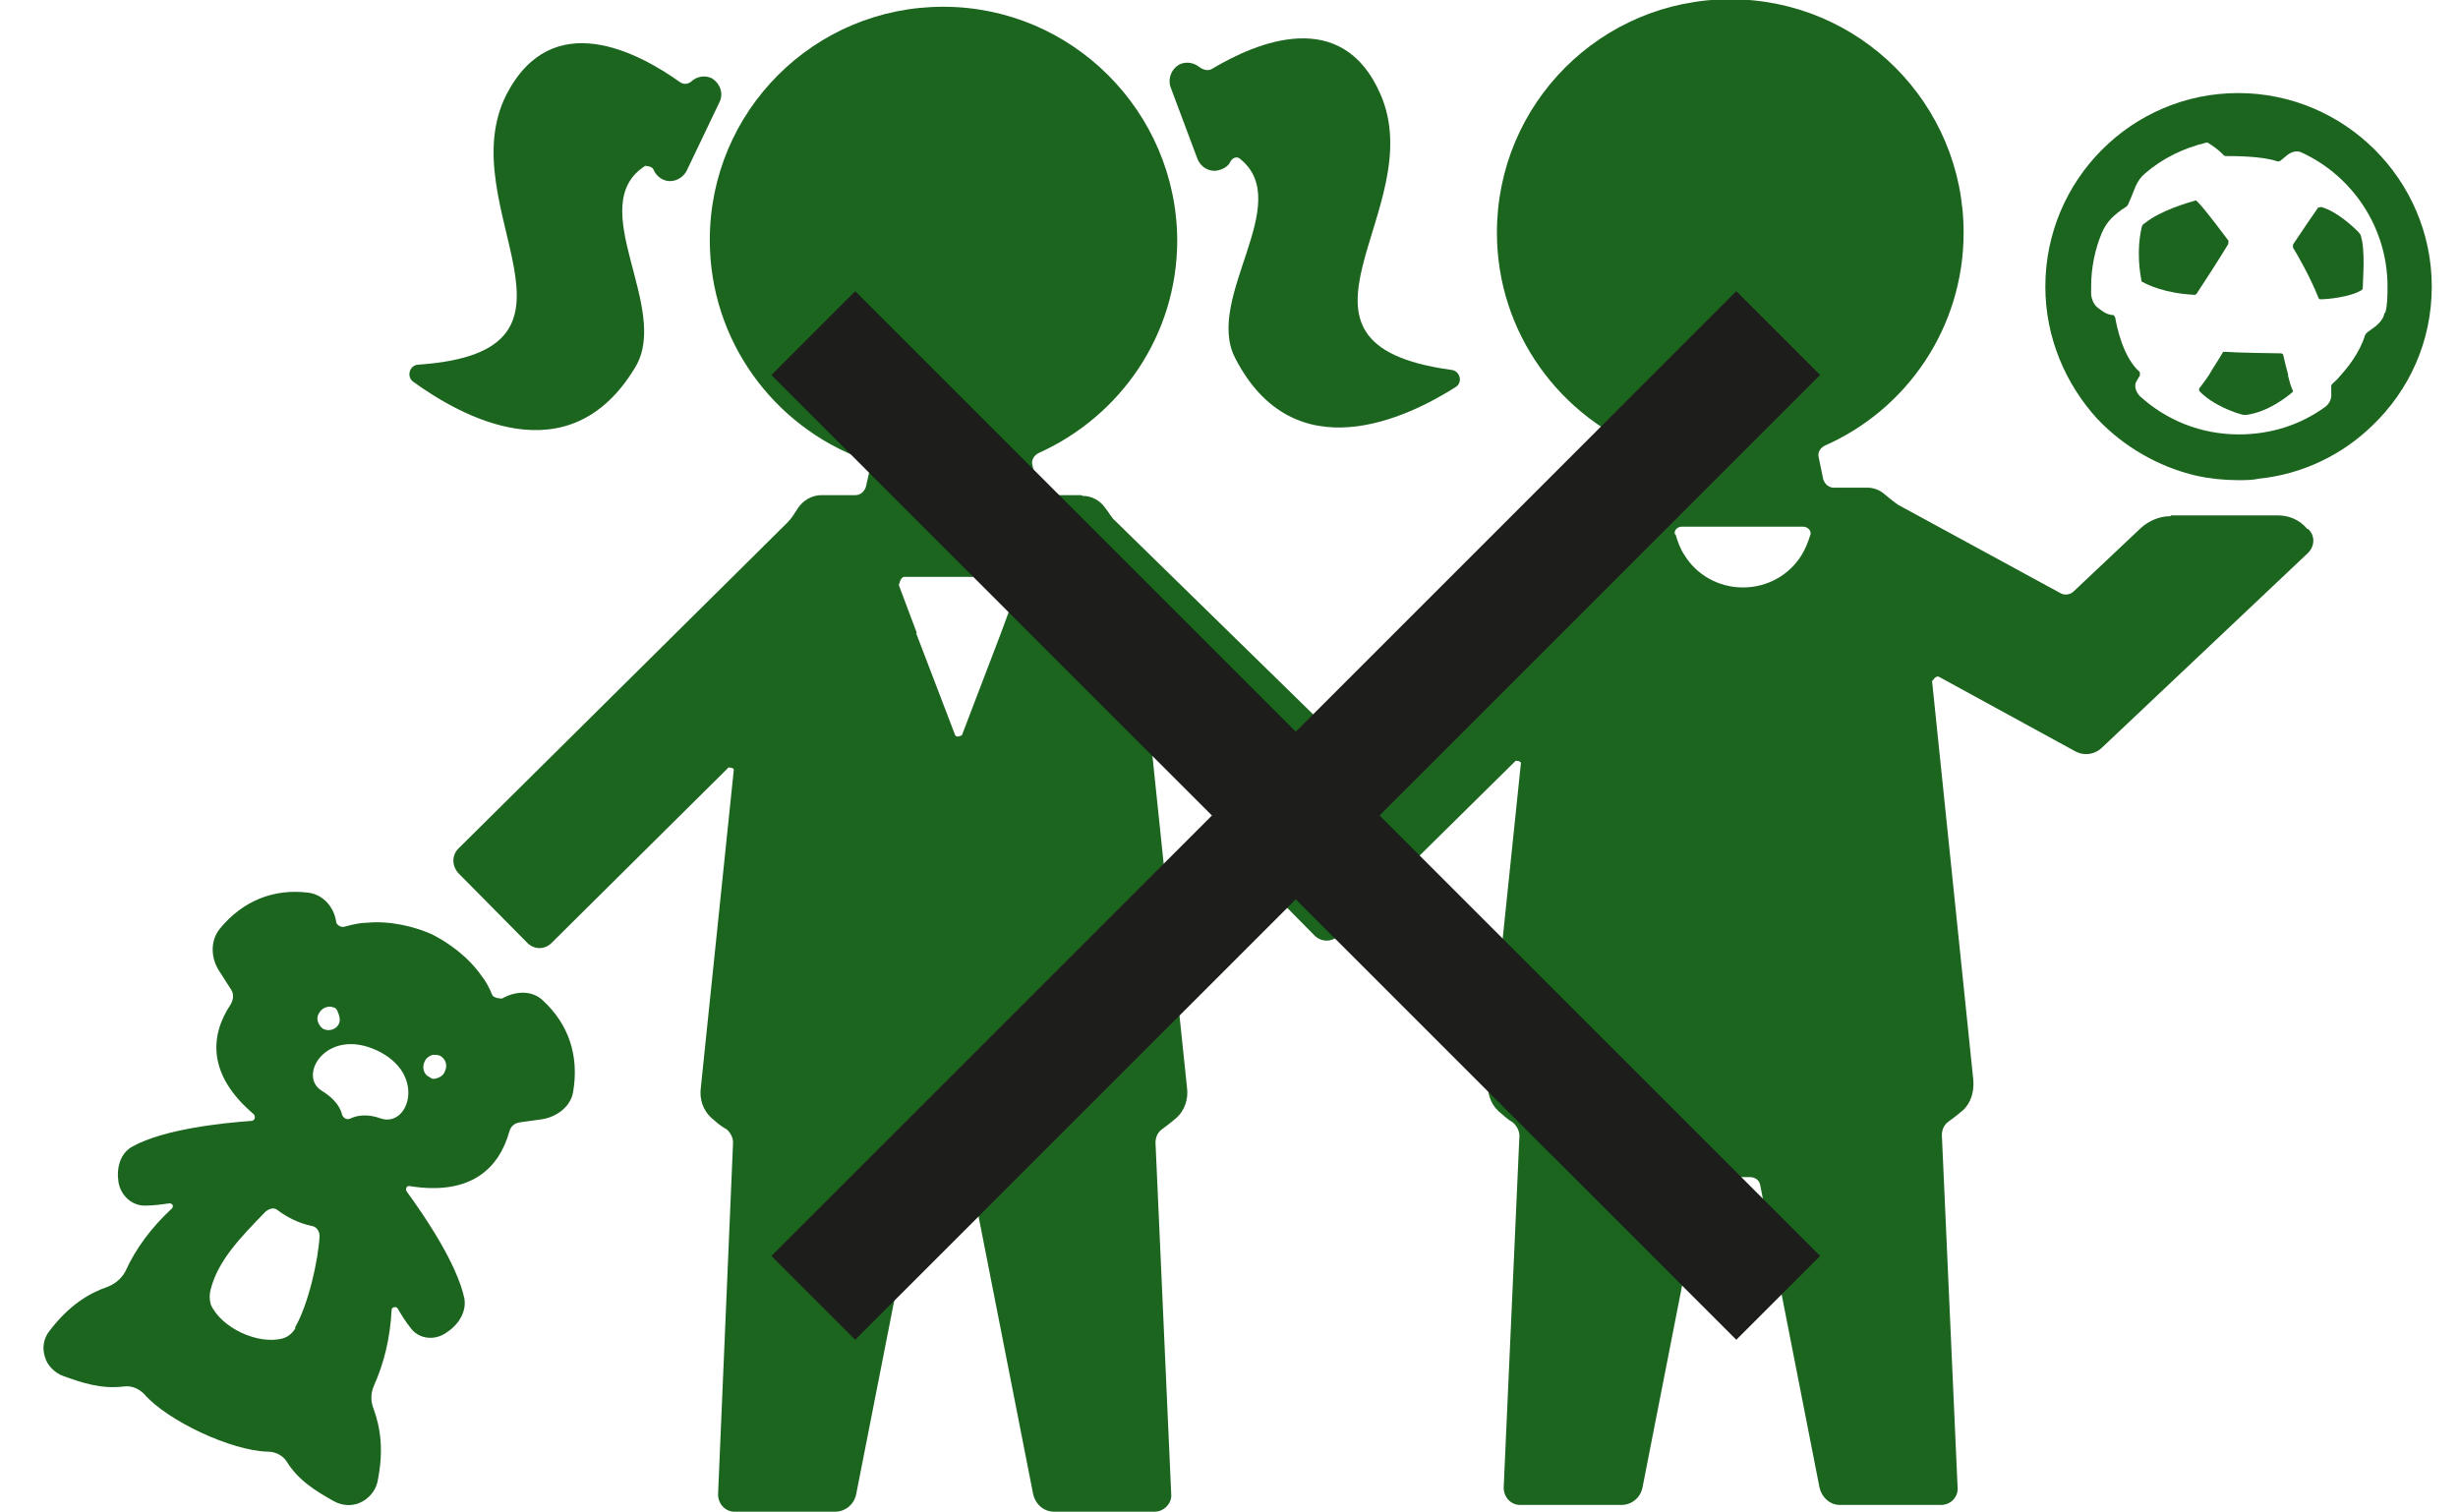
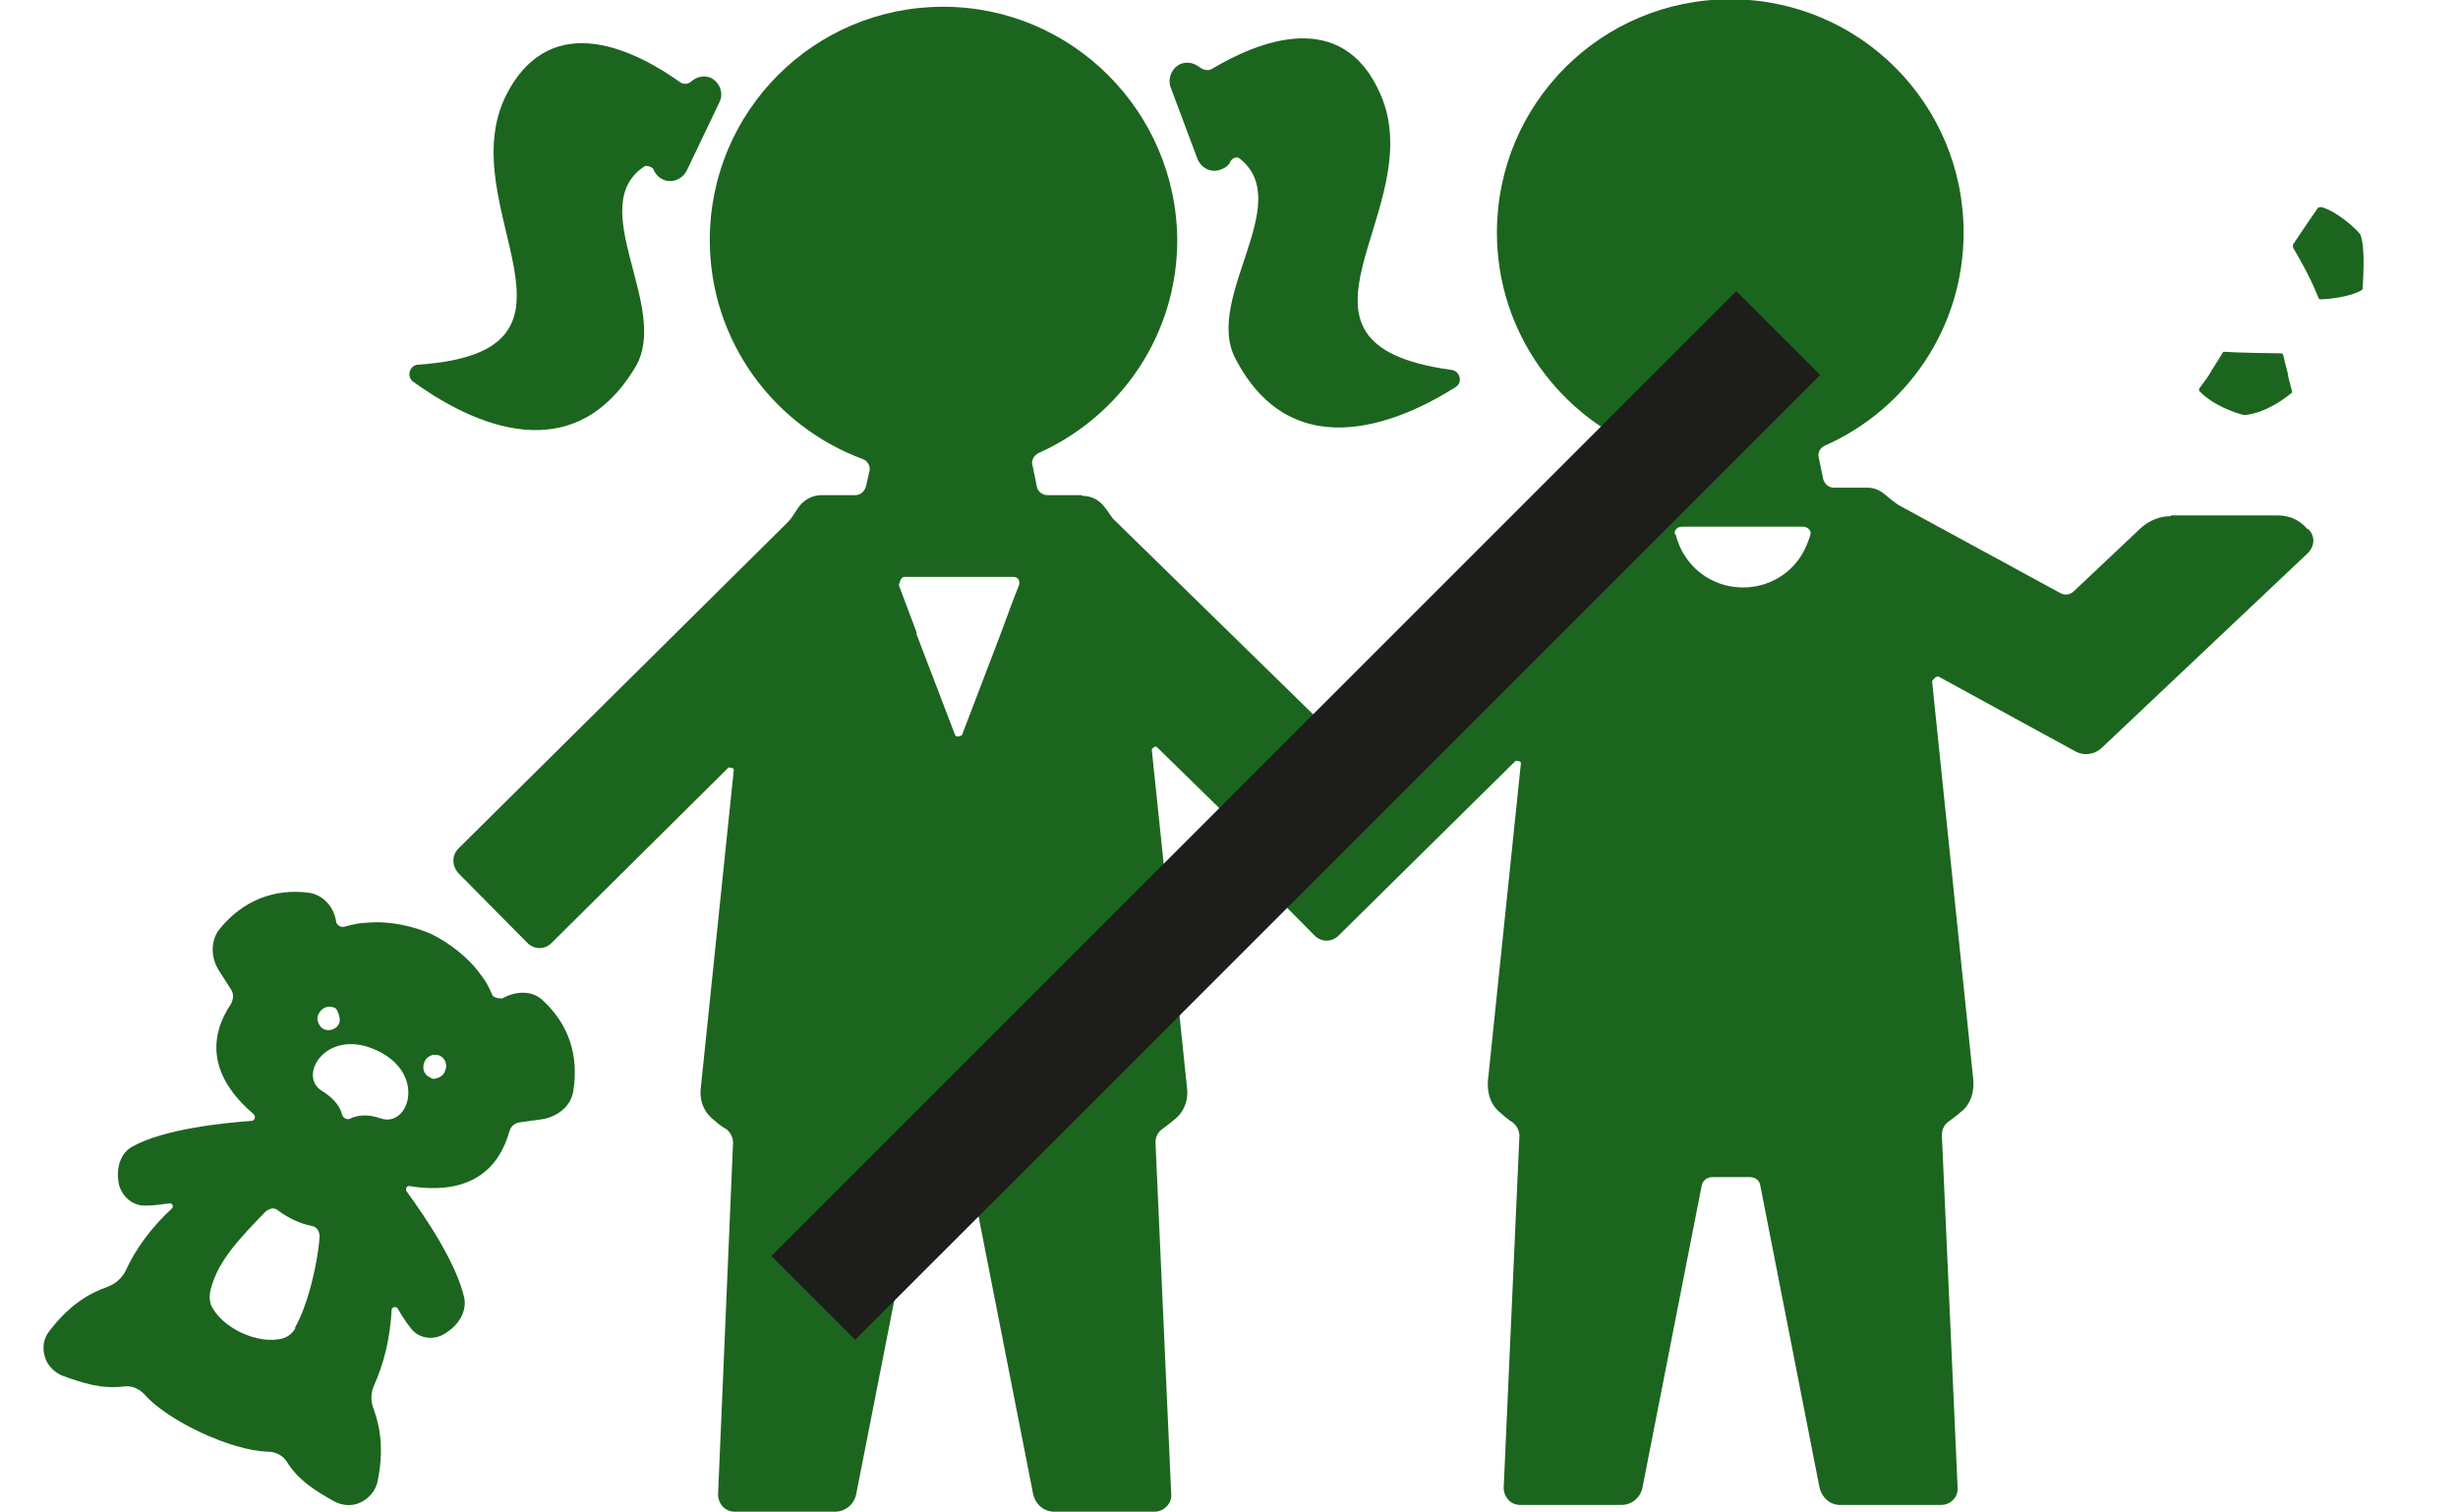
<svg xmlns="http://www.w3.org/2000/svg" width="52" height="32" viewBox="0 0 52 32" fill="none">
  <g clip-path="url(#clip0_830_102743)">
    <path d="M45.922 10.921C45.684 10.921 45.461 11.016 45.287 11.175L43.874 12.508C43.795 12.588 43.668 12.603 43.572 12.54L40.16 10.683C40.065 10.619 39.969 10.54 39.874 10.461C39.763 10.365 39.636 10.318 39.509 10.318H38.795C38.684 10.318 38.604 10.238 38.572 10.143L38.477 9.683C38.446 9.572 38.509 9.476 38.604 9.429C40.334 8.667 41.541 6.937 41.541 4.921C41.541 2.191 39.334 -0.016 36.604 -0.016C33.874 -0.016 31.668 2.191 31.668 4.921C31.668 7.048 33.017 8.857 34.906 9.556C35.001 9.588 35.065 9.683 35.049 9.794L34.969 10.143C34.953 10.254 34.858 10.318 34.747 10.318H34.033C33.827 10.318 33.636 10.429 33.525 10.603C33.461 10.699 33.398 10.81 33.319 10.889L26.35 17.794C26.207 17.937 26.207 18.175 26.35 18.318L27.811 19.794C27.953 19.937 28.176 19.937 28.319 19.794L32.065 16.096C32.065 16.096 32.176 16.096 32.176 16.143L31.477 22.873C31.461 23.111 31.525 23.349 31.7 23.508C31.795 23.587 31.89 23.683 32.001 23.746C32.081 23.81 32.144 23.921 32.144 24.032L31.811 31.476C31.811 31.667 31.953 31.841 32.16 31.841H34.303C34.509 31.841 34.7 31.699 34.747 31.476L36.001 25.08C36.017 24.984 36.112 24.905 36.223 24.905C36.493 24.905 36.747 24.905 37.017 24.905C37.128 24.905 37.223 24.968 37.239 25.08L38.493 31.476C38.541 31.683 38.715 31.841 38.922 31.841H41.065C41.271 31.841 41.43 31.667 41.414 31.476L41.081 24.016C41.081 23.905 41.128 23.794 41.223 23.73C41.334 23.651 41.43 23.572 41.525 23.492C41.7 23.334 41.763 23.096 41.747 22.857L40.874 14.413C40.874 14.413 40.953 14.286 41.017 14.318L43.89 15.889C44.081 16 44.319 15.969 44.477 15.81L48.827 11.699C48.969 11.556 48.985 11.334 48.827 11.191H48.811C48.652 11 48.43 10.905 48.192 10.905H45.922V10.921ZM35.43 11.302C35.414 11.207 35.493 11.143 35.588 11.143H38.144C38.239 11.143 38.319 11.223 38.303 11.302C38.255 11.461 38.192 11.619 38.112 11.746C37.858 12.159 37.398 12.429 36.874 12.429C36.35 12.429 35.89 12.159 35.636 11.746C35.541 11.603 35.493 11.461 35.446 11.302" fill="#1C651F" />
-     <path d="M47.35 1.969C45.096 1.969 43.27 3.81 43.27 6.064C43.27 7.143 43.699 8.127 44.366 8.858C44.921 9.445 45.651 9.874 46.461 10.064C46.747 10.127 47.048 10.159 47.35 10.159C47.493 10.159 47.651 10.159 47.794 10.127C48.715 10.032 49.556 9.62 50.191 9.001C50.969 8.254 51.445 7.223 51.445 6.064C51.445 3.81 49.604 1.969 47.35 1.969ZM50.445 6.62C50.429 6.731 50.35 6.826 50.255 6.905L50.08 7.032C50.08 7.032 50.048 7.064 50.032 7.096C49.921 7.461 49.667 7.778 49.493 7.969C49.429 8.048 49.366 8.096 49.35 8.112C49.334 8.127 49.318 8.143 49.318 8.175V8.318C49.334 8.445 49.27 8.556 49.175 8.62C48.667 8.985 48.048 9.191 47.366 9.191C46.556 9.191 45.826 8.889 45.27 8.381C45.191 8.302 45.144 8.175 45.191 8.08C45.223 8.032 45.239 7.985 45.27 7.953V7.874C44.905 7.556 44.778 6.889 44.747 6.715C44.747 6.715 44.731 6.683 44.715 6.667C44.588 6.667 44.477 6.588 44.398 6.524C44.302 6.461 44.255 6.35 44.239 6.239C44.239 6.175 44.239 6.127 44.239 6.064C44.239 5.667 44.318 5.286 44.461 4.937C44.509 4.826 44.572 4.715 44.667 4.62C44.747 4.54 44.842 4.461 44.969 4.381C44.985 4.381 45.001 4.35 45.017 4.334C45.048 4.27 45.112 4.112 45.175 3.953C45.223 3.842 45.286 3.747 45.382 3.667C45.747 3.35 46.207 3.127 46.683 3.016H46.699C46.81 3.08 46.937 3.175 47.032 3.27C47.032 3.286 47.064 3.302 47.096 3.302C47.27 3.302 47.858 3.302 48.175 3.413C48.175 3.413 48.207 3.413 48.223 3.413C48.255 3.397 48.318 3.334 48.382 3.286C48.461 3.223 48.572 3.175 48.683 3.223C49.763 3.715 50.509 4.81 50.509 6.064C50.509 6.254 50.509 6.445 50.461 6.62" fill="#1C651F" />
    <path d="M49.048 4.381C48.969 4.492 48.667 4.936 48.509 5.175C48.509 5.175 48.509 5.206 48.509 5.238C48.588 5.365 48.874 5.857 49.048 6.301C49.048 6.317 49.08 6.333 49.08 6.333C49.239 6.333 49.715 6.286 49.953 6.143C49.969 6.143 49.985 6.111 49.985 6.095C49.985 5.936 50.048 5.27 49.937 4.968C49.937 4.952 49.906 4.936 49.89 4.905C49.794 4.809 49.445 4.476 49.112 4.381C49.096 4.381 49.064 4.381 49.064 4.397" fill="#1C651F" />
-     <path d="M47.158 5.111C47.062 4.984 46.65 4.429 46.491 4.27C46.475 4.27 46.459 4.238 46.459 4.238C46.3 4.286 45.713 4.445 45.364 4.73C45.348 4.73 45.332 4.762 45.316 4.778C45.285 4.905 45.189 5.318 45.3 5.921C45.3 5.953 45.316 5.968 45.332 5.968C45.443 6.032 45.808 6.207 46.427 6.238C46.427 6.238 46.459 6.238 46.475 6.207C46.57 6.064 46.983 5.429 47.142 5.159C47.142 5.159 47.142 5.127 47.142 5.095" fill="#1C651F" />
-     <path d="M48.413 7.952C48.366 7.778 48.318 7.587 48.302 7.508C48.302 7.492 48.27 7.476 48.255 7.476C48.064 7.476 47.27 7.46 47.08 7.444C47.064 7.444 47.032 7.444 47.032 7.444C46.921 7.635 46.81 7.794 46.731 7.936C46.636 8.079 46.556 8.174 46.524 8.222C46.524 8.238 46.524 8.27 46.524 8.27C46.826 8.587 47.318 8.746 47.461 8.778C47.493 8.778 47.508 8.778 47.524 8.778C47.985 8.714 48.382 8.397 48.493 8.301C48.508 8.301 48.508 8.27 48.508 8.27C48.461 8.174 48.429 8.048 48.397 7.921" fill="#1C651F" />
+     <path d="M48.413 7.952C48.366 7.778 48.318 7.587 48.302 7.508C48.302 7.492 48.27 7.476 48.255 7.476C48.064 7.476 47.27 7.46 47.08 7.444C47.064 7.444 47.032 7.444 47.032 7.444C46.921 7.635 46.81 7.794 46.731 7.936C46.636 8.079 46.556 8.174 46.524 8.222C46.524 8.238 46.524 8.27 46.524 8.27C46.826 8.587 47.318 8.746 47.461 8.778C47.493 8.778 47.508 8.778 47.524 8.778C47.985 8.714 48.382 8.397 48.493 8.301C48.461 8.174 48.429 8.048 48.397 7.921" fill="#1C651F" />
    <path d="M22.873 10.476H22.159C22.048 10.476 21.953 10.396 21.937 10.301L21.842 9.841C21.81 9.746 21.873 9.635 21.969 9.587C23.699 8.809 24.905 7.095 24.905 5.079C24.889 2.365 22.683 0.143 19.953 0.143C17.223 0.143 15.016 2.349 15.016 5.079C15.016 7.206 16.366 9.016 18.255 9.714C18.35 9.746 18.413 9.857 18.397 9.952L18.318 10.301C18.286 10.396 18.207 10.476 18.096 10.476H17.381C17.175 10.476 16.985 10.587 16.873 10.762C16.81 10.857 16.747 10.968 16.667 11.047L9.699 17.952C9.556 18.095 9.556 18.317 9.699 18.476L11.159 19.952C11.302 20.095 11.524 20.095 11.667 19.952L15.413 16.238C15.413 16.238 15.524 16.238 15.524 16.285L14.826 23.016C14.794 23.254 14.873 23.492 15.048 23.651C15.143 23.73 15.239 23.825 15.366 23.889C15.445 23.952 15.508 24.063 15.508 24.174L15.191 31.619C15.191 31.809 15.334 31.984 15.54 31.984H17.667C17.873 31.984 18.064 31.841 18.112 31.619L19.366 25.238C19.381 25.127 19.477 25.063 19.588 25.063C19.858 25.063 20.112 25.063 20.381 25.063C20.493 25.063 20.572 25.127 20.604 25.238L21.858 31.619C21.905 31.825 22.08 31.984 22.302 31.984H24.429C24.62 31.984 24.794 31.809 24.778 31.619L24.445 24.174C24.445 24.063 24.493 23.952 24.588 23.889C24.699 23.809 24.794 23.73 24.889 23.651C25.064 23.492 25.143 23.254 25.112 23.016L24.366 15.857C24.366 15.857 24.429 15.762 24.477 15.809L28 19.254C28.143 19.396 28.366 19.396 28.509 19.254L29.969 17.762C30.112 17.619 30.112 17.396 29.969 17.254L23.604 11.031C23.509 10.952 23.461 10.841 23.381 10.746C23.27 10.587 23.096 10.492 22.905 10.492M19.397 13.396L19.016 12.381C19.016 12.381 19.048 12.206 19.128 12.206H21.445C21.54 12.206 21.588 12.301 21.556 12.381L21.397 12.793L21.175 13.396L20.35 15.555C20.35 15.555 20.239 15.619 20.207 15.555L19.381 13.396H19.397Z" fill="#1C651F" />
    <path d="M10.618 21.127C10.618 21.127 10.444 21.127 10.412 21.047C10.348 20.889 10.269 20.746 10.19 20.651C9.904 20.238 9.475 19.936 9.126 19.762C8.761 19.603 8.253 19.476 7.761 19.523C7.634 19.523 7.475 19.555 7.301 19.603C7.222 19.635 7.11 19.571 7.11 19.492C7.063 19.19 6.841 18.936 6.539 18.889C5.809 18.793 5.142 19.047 4.65 19.651C4.444 19.904 4.46 20.27 4.634 20.539L4.888 20.936C4.952 21.032 4.936 21.143 4.888 21.238C4.428 21.92 4.396 22.746 5.364 23.571C5.412 23.619 5.396 23.698 5.333 23.714C4.682 23.762 3.475 23.889 2.809 24.254C2.539 24.397 2.46 24.714 2.507 25.016C2.555 25.285 2.777 25.508 3.063 25.508C3.269 25.508 3.46 25.476 3.587 25.46C3.65 25.46 3.682 25.523 3.634 25.571C3.206 25.968 2.872 26.412 2.65 26.904C2.571 27.047 2.444 27.159 2.285 27.222C1.872 27.365 1.46 27.619 1.047 28.159C0.92 28.317 0.888 28.523 0.952 28.714C0.999 28.889 1.158 29.047 1.333 29.111C1.729 29.254 2.142 29.397 2.634 29.333C2.793 29.317 2.936 29.381 3.047 29.492C3.539 30.063 4.904 30.698 5.666 30.714C5.825 30.714 5.983 30.793 6.063 30.92C6.317 31.333 6.698 31.555 7.063 31.762C7.237 31.857 7.444 31.873 7.618 31.793C7.793 31.714 7.936 31.555 7.983 31.365C8.126 30.682 8.047 30.206 7.904 29.809C7.841 29.651 7.841 29.492 7.904 29.333C8.126 28.841 8.253 28.317 8.285 27.714C8.285 27.651 8.38 27.635 8.412 27.682C8.475 27.793 8.571 27.952 8.698 28.111C8.872 28.333 9.19 28.365 9.428 28.206C9.682 28.047 9.872 27.777 9.825 27.476C9.666 26.73 8.983 25.73 8.602 25.206C8.571 25.159 8.602 25.079 8.666 25.095C9.952 25.301 10.555 24.73 10.777 23.936C10.809 23.825 10.888 23.762 10.999 23.746L11.46 23.682C11.777 23.635 12.079 23.412 12.126 23.095C12.253 22.333 12.031 21.666 11.476 21.159C11.253 20.952 10.92 20.968 10.65 21.111M7.126 21.365C7.126 21.365 7.222 21.539 7.174 21.651C7.126 21.777 6.968 21.825 6.856 21.777C6.809 21.762 6.777 21.714 6.745 21.666C6.714 21.603 6.698 21.523 6.745 21.444C6.809 21.317 6.952 21.27 7.063 21.317C7.095 21.317 7.11 21.349 7.126 21.365ZM6.253 28.095C6.19 28.206 6.095 28.285 5.983 28.317C5.46 28.46 4.682 28.095 4.46 27.603C4.428 27.492 4.428 27.381 4.46 27.27C4.618 26.666 5.079 26.19 5.618 25.635C5.698 25.571 5.793 25.539 5.872 25.603C6.079 25.762 6.348 25.889 6.587 25.936C6.698 25.952 6.761 26.047 6.761 26.159C6.729 26.682 6.523 27.603 6.237 28.095M8.063 23.666C7.761 23.555 7.539 23.603 7.412 23.666C7.348 23.698 7.269 23.666 7.237 23.587C7.206 23.444 7.095 23.254 6.809 23.079C6.285 22.762 6.904 21.73 7.968 22.222C9.031 22.714 8.65 23.857 8.063 23.666ZM9.095 22.793C8.968 22.746 8.92 22.587 8.983 22.46C9.015 22.381 9.095 22.333 9.158 22.317C9.206 22.317 9.253 22.317 9.301 22.333C9.428 22.397 9.475 22.539 9.412 22.666C9.38 22.762 9.285 22.809 9.19 22.825C9.158 22.825 9.126 22.825 9.095 22.793Z" fill="#1C651F" />
    <path d="M13.635 3.508C13.635 3.508 13.794 3.508 13.825 3.588C13.857 3.667 13.921 3.746 14.016 3.794C14.206 3.889 14.428 3.794 14.524 3.619L15.222 2.159C15.317 1.969 15.222 1.746 15.048 1.651C14.905 1.588 14.746 1.619 14.635 1.715C14.571 1.778 14.476 1.794 14.397 1.746C13.508 1.111 11.682 0.127 10.714 2C9.508 4.381 12.952 7.429 8.857 7.715C8.667 7.715 8.587 7.969 8.746 8.08C9.714 8.778 12.032 10.127 13.444 7.762C14.19 6.508 12.333 4.35 13.651 3.508" fill="#1C651F" />
    <path d="M30.699 7.825C26.636 7.27 30.271 4.444 29.207 2C28.398 0.127 26.588 0.889 25.636 1.46C25.556 1.508 25.445 1.476 25.366 1.413C25.255 1.333 25.128 1.301 24.985 1.349C24.794 1.428 24.699 1.651 24.763 1.841L25.334 3.365C25.413 3.555 25.62 3.667 25.826 3.587C25.922 3.555 26.001 3.492 26.033 3.413C26.08 3.333 26.175 3.301 26.239 3.365C27.398 4.301 25.477 6.301 26.128 7.571C27.382 10.016 29.794 8.825 30.794 8.19C30.953 8.095 30.89 7.841 30.699 7.825Z" fill="#1C651F" />
-     <path d="M17.206 7.048L37.619 27.46" stroke="#1D1D1C" stroke-width="2.508" stroke-miterlimit="10" />
    <path d="M17.206 27.46L37.619 7.048" stroke="#1D1D1C" stroke-width="2.508" stroke-miterlimit="10" />
  </g>
  <defs>
    <clipPath id="clip0_830_102743">
      <rect width="50.54" height="32" fill="white" transform="translate(0.904)" />
    </clipPath>
  </defs>
</svg>